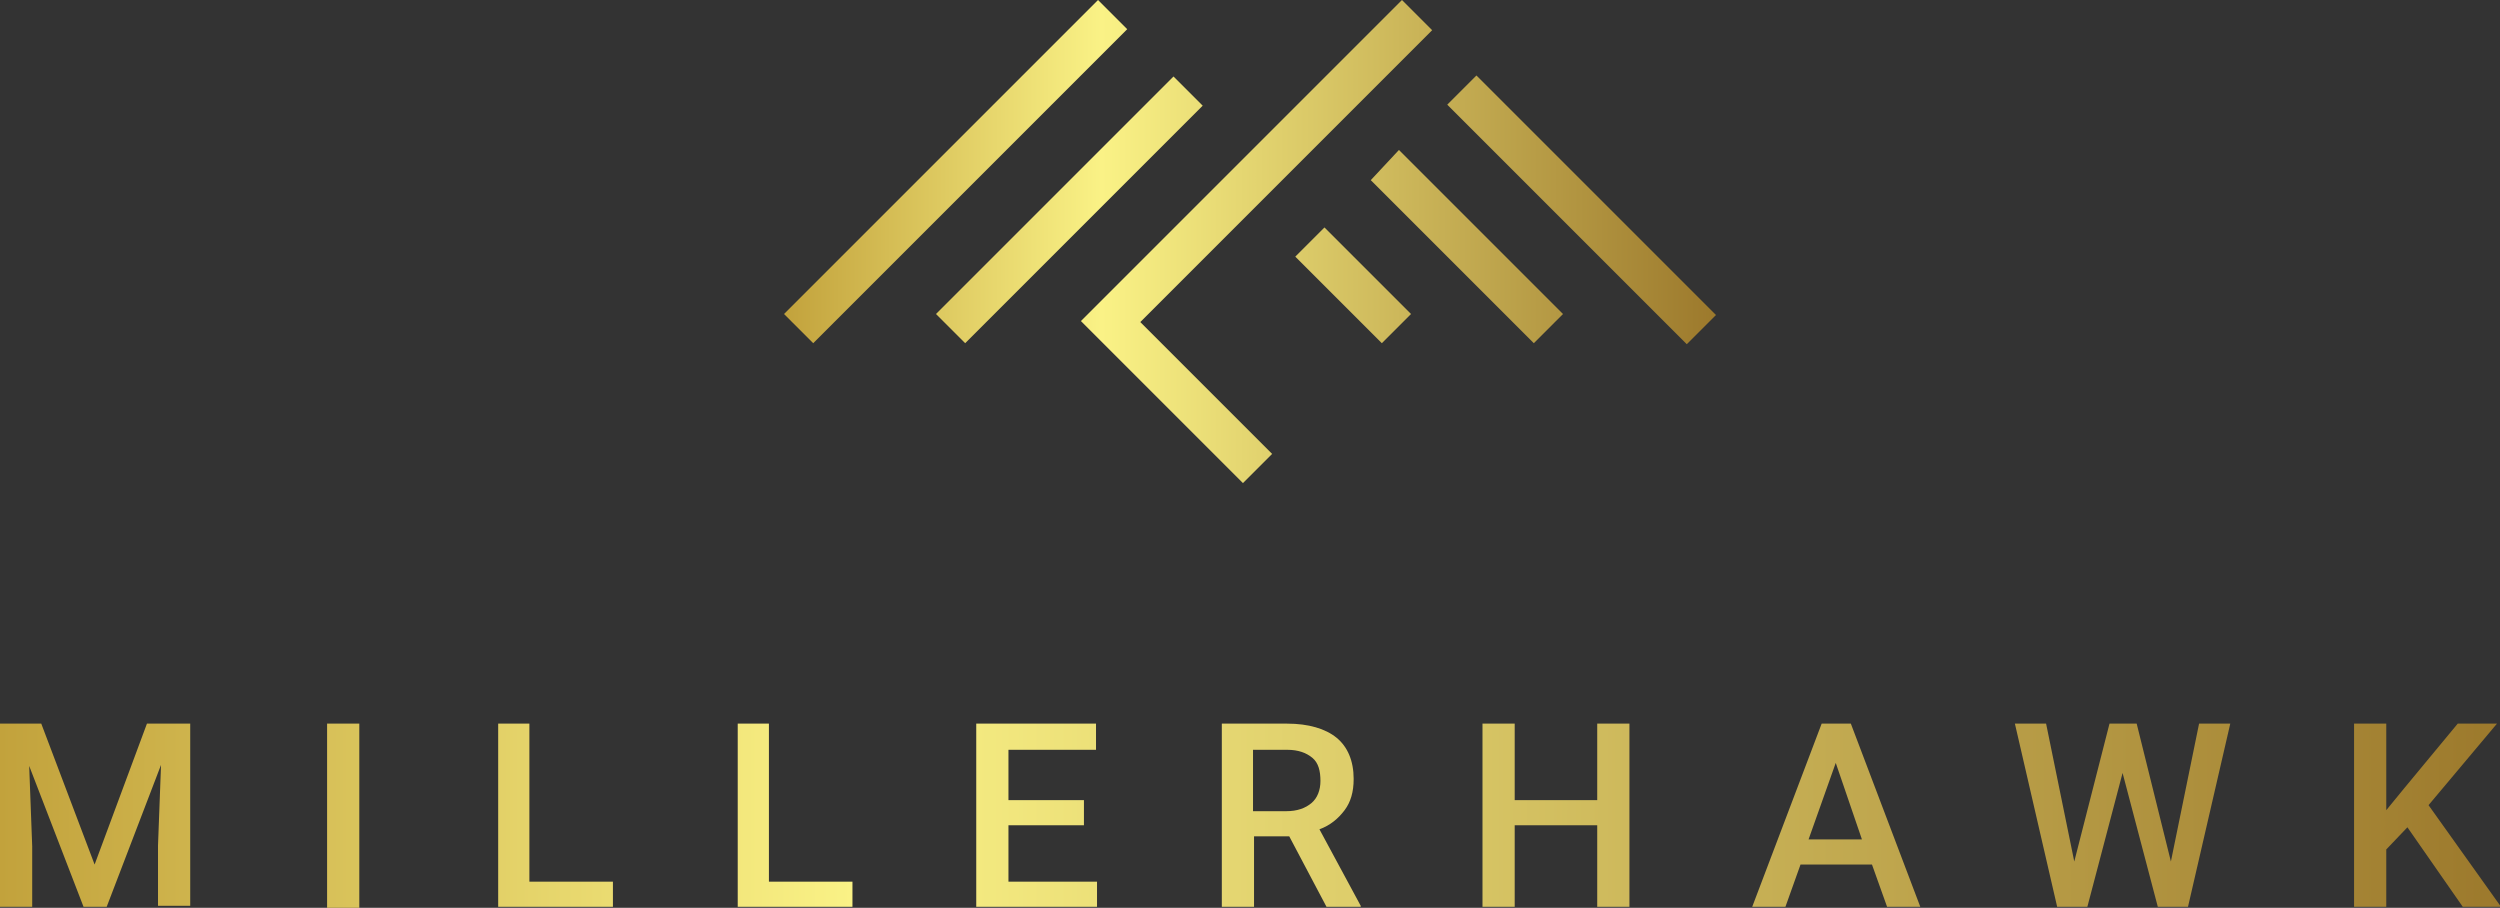
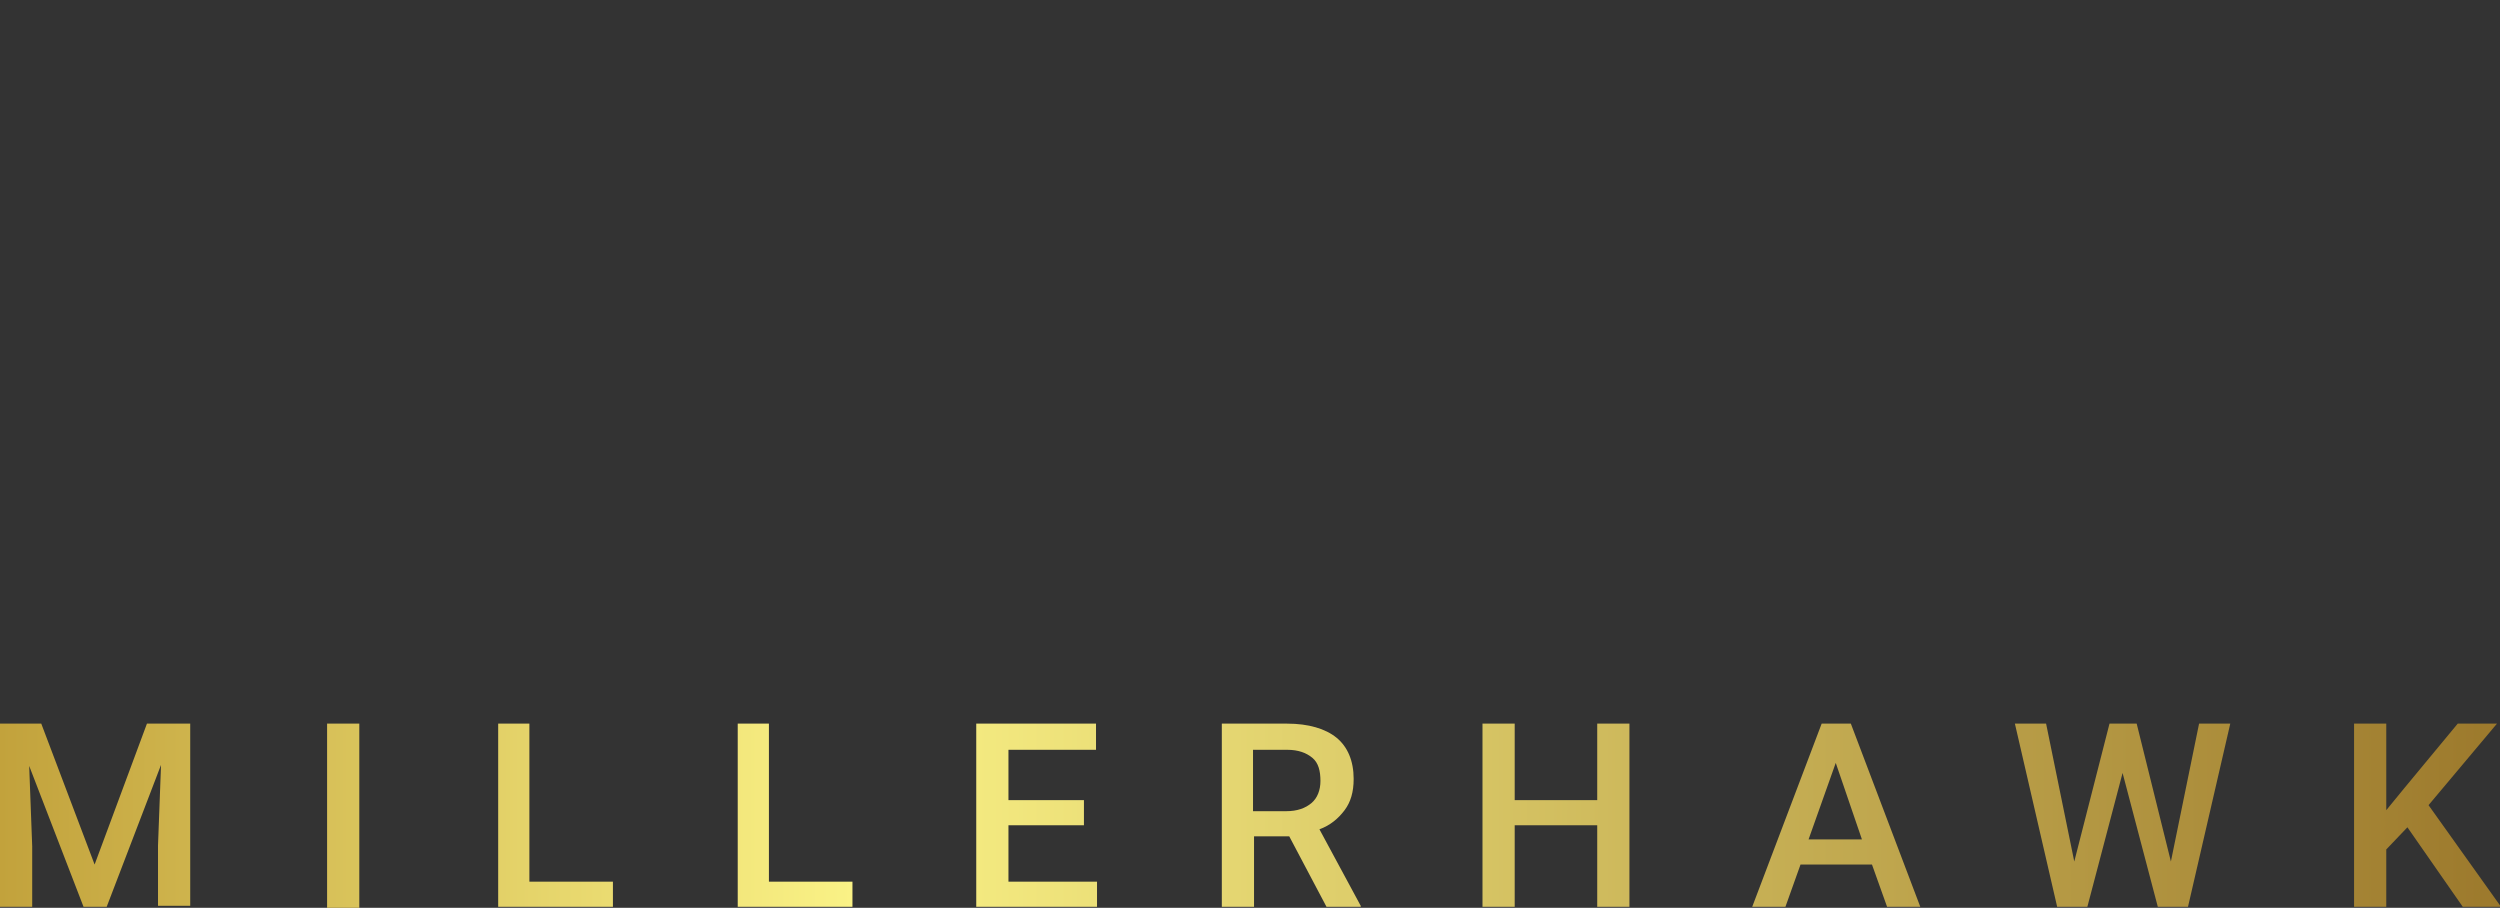
<svg xmlns="http://www.w3.org/2000/svg" version="1.1" id="Layer_1" x="0px" y="0px" width="248.4px" height="90.2px" viewBox="0 0 248.4 90.2" style="enable-background:new 0 0 248.4 90.2;" xml:space="preserve">
  <rect x="0" y="0" width="248.4" height="90.2" fill="#333333" stroke="none" />
  <style type="text/css">
	.st0{fill:url(#SVGID_1_);}
	.st1{fill:url(#SVGID_2_);}
</style>
  <g>
    <linearGradient id="SVGID_1_" gradientUnits="userSpaceOnUse" x1="77.908" y1="23.98" x2="170.516" y2="23.98">
      <stop offset="0" style="stop-color:#C2A23C" />
      <stop offset="0.341" style="stop-color:#FAF286" />
      <stop offset="1" style="stop-color:#9C792C" />
    </linearGradient>
-     <path class="st0" d="M128.7,25.5l8.6,8.6l2.9-2.9l-8.6-8.6L128.7,25.5z M136.2,17.9l3.2,3.2l13,13l2.9-2.9l-6-6l-7.1-7.1l-3.2-3.2   L136.2,17.9z M93,31.2l2.9,2.9l23.6-23.6l-2.9-2.9L93,31.2z M143.8,10.4l11.8,11.8l12,12l2.9-2.9l-17.5-17.5l-6.3-6.3L143.8,10.4z    M77.9,31.2l2.9,2.9L112,2.9L109.1,0L77.9,31.2z M107.4,31.9l4.3,4.3L123.5,48l2.9-2.9l-13.1-13.1l29-29L139.3,0L107.4,31.9z" />
    <linearGradient id="SVGID_2_" gradientUnits="userSpaceOnUse" x1="0" y1="81.058" x2="248.424" y2="81.058">
      <stop offset="0" style="stop-color:#C2A23C" />
      <stop offset="0.341" style="stop-color:#FAF286" />
      <stop offset="1" style="stop-color:#9C792C" />
    </linearGradient>
    <path class="st1" d="M14.6,71.9l-5.2,14l-5.3-14H0v18.2h3.2v-6l-0.3-8l5.4,14h2.3l5.4-14.1l-0.3,8v6h3.2V71.9H14.6z M32.5,90.2h3.2   V71.9h-3.2V90.2z M49.5,71.9v18.2h11.4v-2.5h-8.3V71.9H49.5z M73.3,71.9v18.2h11.4v-2.5h-8.3V71.9H73.3z M97,71.9v18.2H109v-2.5   h-8.8V82h7.5v-2.5h-7.5v-5h8.7v-2.6H97z M124.6,74.5h3.3c1.1,0,1.9,0.3,2.5,0.8c0.6,0.5,0.8,1.3,0.8,2.3c0,0.9-0.3,1.7-0.9,2.2   c-0.6,0.5-1.4,0.8-2.5,0.8h-3.3V74.5z M121.4,71.9v18.2h3.2v-7h3.5l3.7,7h3.4V90l-4.1-7.6c1.1-0.4,1.9-1.1,2.5-1.9   c0.6-0.8,0.9-1.8,0.9-3.1c0-1.8-0.6-3.2-1.7-4.1c-1.1-0.9-2.8-1.4-4.9-1.4H121.4z M158.7,71.9v7.6h-8.2v-7.6h-3.2v18.2h3.2v-8.1   h8.2v8.1h3.2V71.9H158.7z M182.4,75.8l2.6,7.6h-5.3L182.4,75.8z M181,71.9l-6.9,18.2h3.3l1.5-4.2h7.1l1.5,4.2h3.3l-6.9-18.2H181z    M218.5,71.9l-2.8,13.7l-3.4-13.7h-2.7l-3.5,13.7l-2.8-13.7h-3.1l4.2,18.2h3l3.5-13.3l3.5,13.3h3l4.2-18.2H218.5z M244.2,71.9   l-5.3,6.4l-1.8,2.2v-8.6h-3.2v18.2h3.2v-5.7l2.1-2.2l5.5,7.9h3.8L241.3,80l6.8-8.1H244.2z" />
  </g>
</svg>